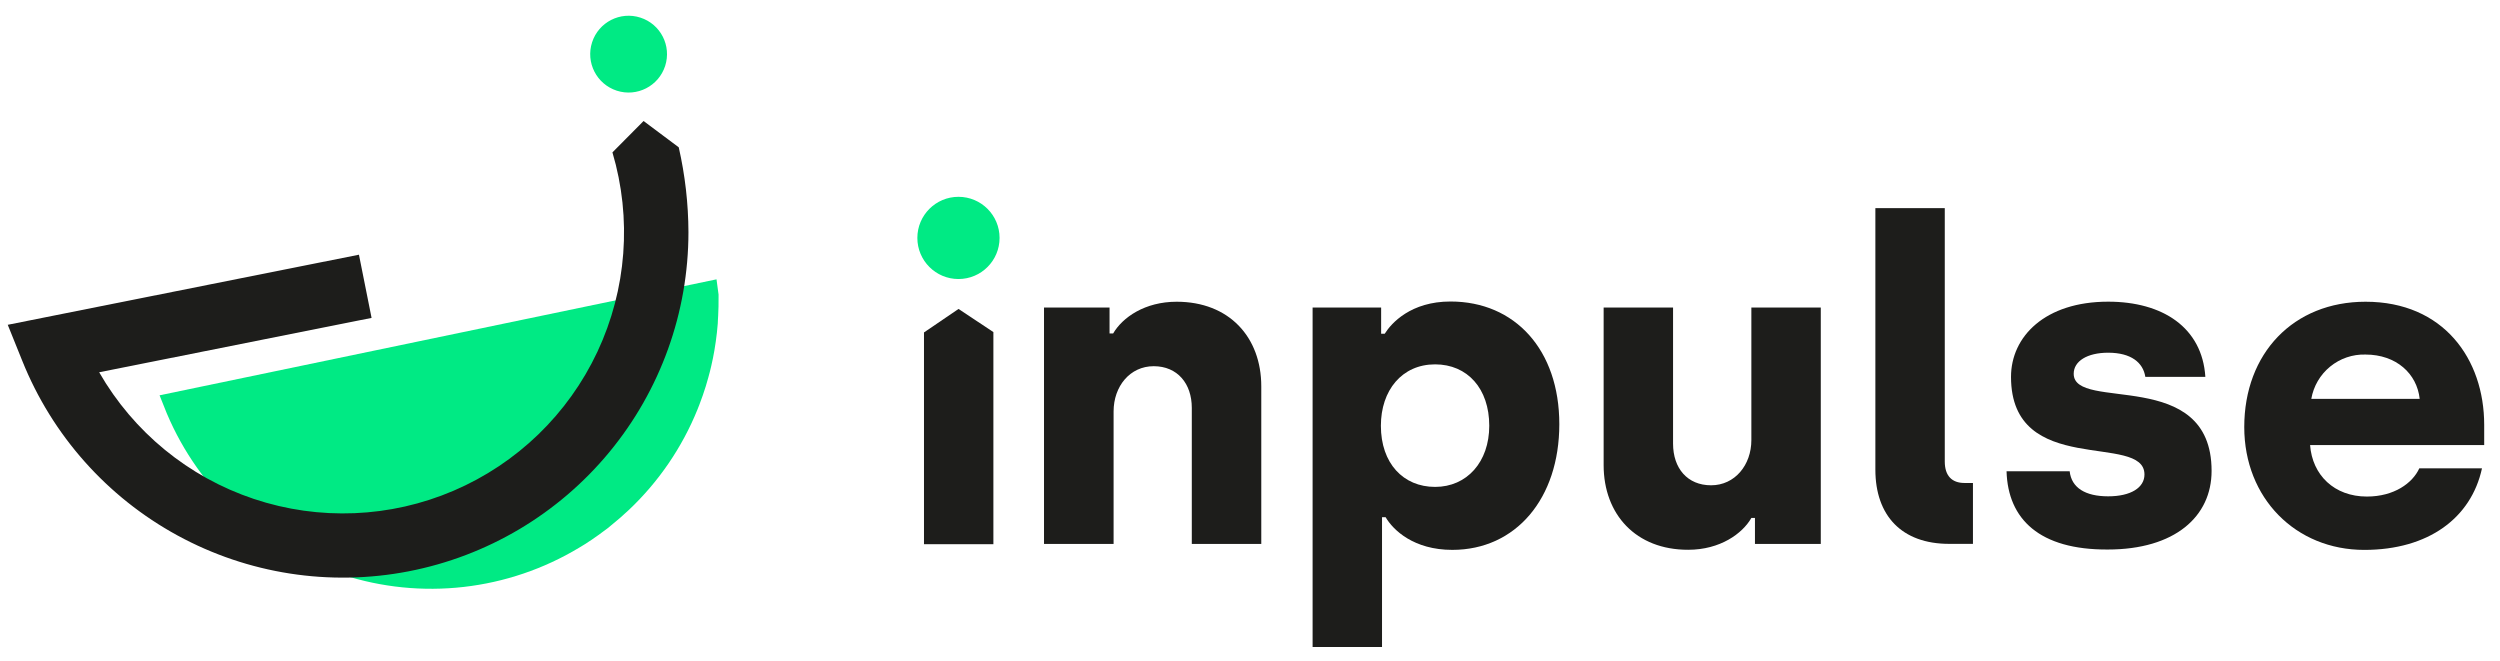
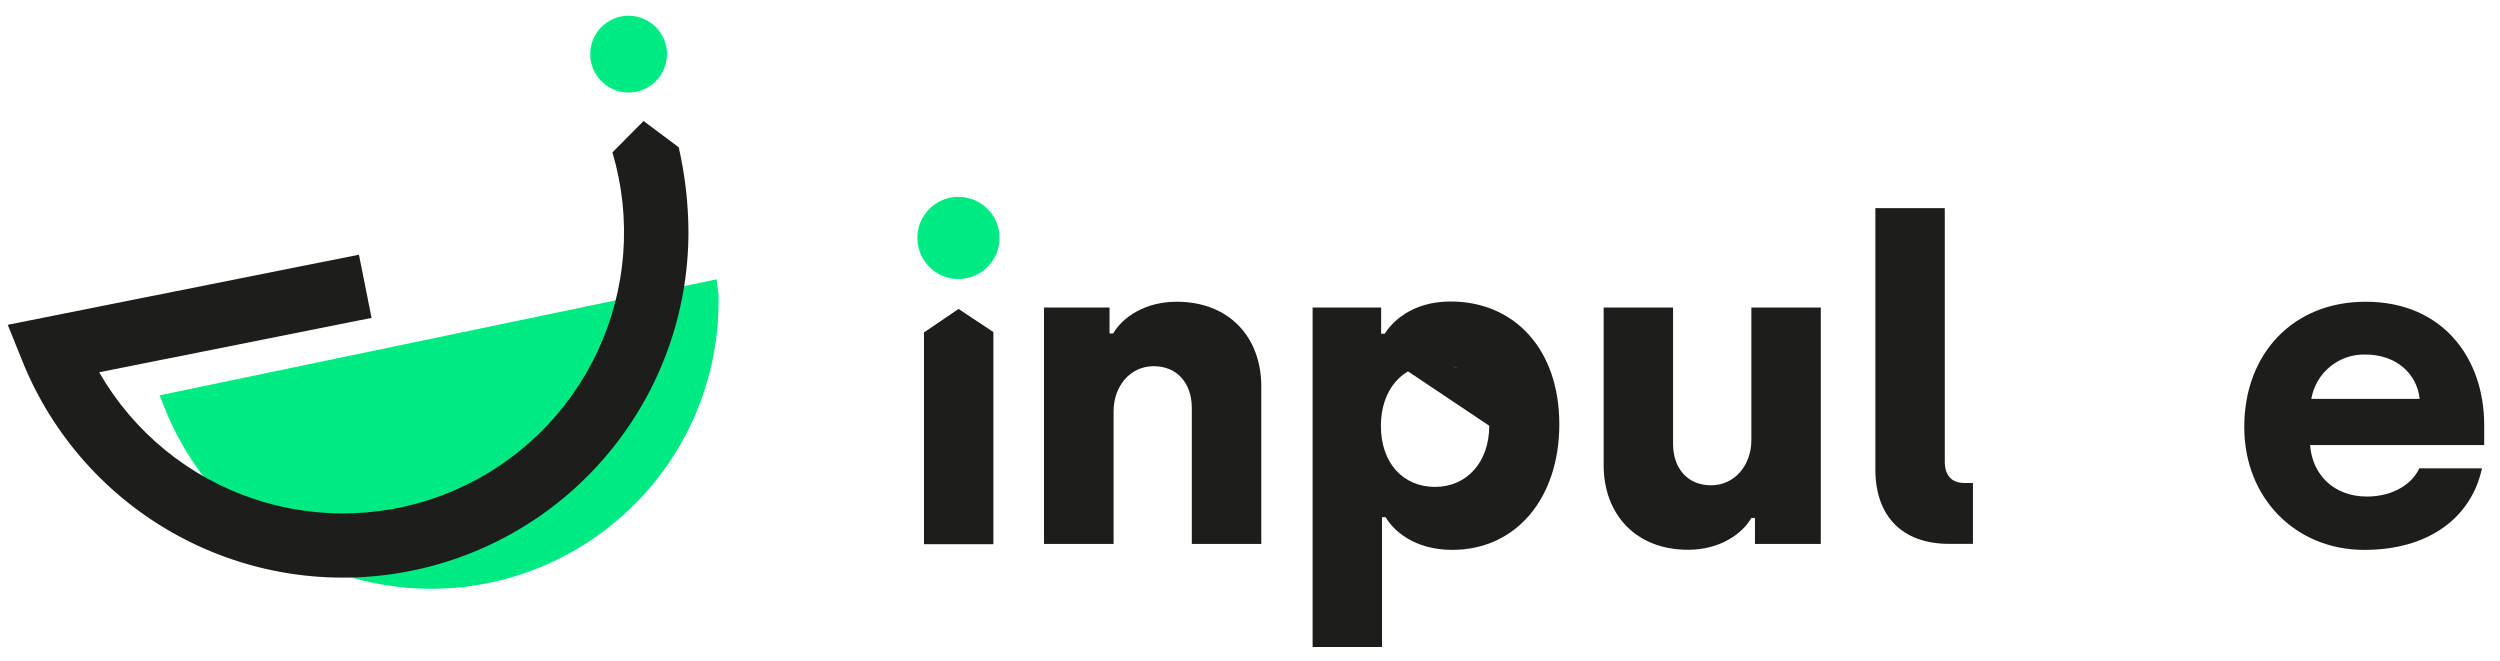
<svg xmlns="http://www.w3.org/2000/svg" width="121" height="32" viewBox="0 0 121 32" fill="none">
  <path d="M34.679 13.52L7.723 19.133L8.072 20.006L8.084 20.033C8.86 21.863 10.02 23.505 11.485 24.848C12.95 26.19 14.687 27.203 16.577 27.817C18.467 28.432 20.467 28.633 22.442 28.408C24.416 28.183 26.32 27.537 28.023 26.513C28.116 26.458 28.209 26.403 28.298 26.346C28.526 26.203 28.748 26.052 28.966 25.894C29.114 25.79 29.258 25.683 29.402 25.573L29.579 25.427C29.873 25.192 30.154 24.947 30.425 24.691L30.446 24.672C31.884 23.311 33.013 21.657 33.757 19.822C33.793 19.737 33.825 19.655 33.856 19.57C33.968 19.281 34.068 18.989 34.161 18.691C34.203 18.551 34.245 18.412 34.283 18.268C34.334 18.082 34.385 17.894 34.427 17.703C34.484 17.462 34.531 17.219 34.575 16.972C34.598 16.828 34.624 16.682 34.643 16.534C34.685 16.245 34.717 15.953 34.74 15.659C34.74 15.534 34.755 15.412 34.759 15.287C34.774 14.987 34.782 14.684 34.778 14.38C34.778 14.338 34.778 14.297 34.778 14.255" fill="#00EA84" />
  <path d="M32.851 7.13C33.158 8.478 33.316 9.856 33.321 11.238C33.32 15.123 31.966 18.886 29.493 21.881C27.02 24.877 23.581 26.918 19.767 27.654C15.953 28.391 12.001 27.776 8.591 25.916C5.18 24.057 2.524 21.067 1.077 17.462L0.375 15.72L17.373 12.327L17.984 15.386L4.8 18.018C6.46 20.91 9.125 23.092 12.288 24.149C15.45 25.205 18.891 25.064 21.956 23.75C25.022 22.437 27.498 20.044 28.915 17.025C30.331 14.006 30.59 10.572 29.642 7.375C29.642 7.375 31.149 5.86 31.149 5.857L32.851 7.13Z" fill="#1D1D1B" />
  <path d="M44.721 16.09V26.338H48.08V16.073L46.393 14.953L44.721 16.09Z" fill="#1D1D1B" />
  <path d="M46.39 13.505C47.489 13.505 48.379 12.614 48.379 11.515C48.379 10.417 47.489 9.526 46.39 9.526C45.291 9.526 44.4 10.417 44.4 11.515C44.4 12.614 45.291 13.505 46.39 13.505Z" fill="#00EA84" />
  <path d="M50.53 14.885H53.702V16.141H53.875C54.33 15.361 55.412 14.604 56.951 14.604C59.488 14.604 61.046 16.314 61.046 18.699V26.325H57.683V19.739C57.683 18.568 56.989 17.724 55.839 17.724C54.689 17.724 53.898 18.699 53.898 19.913V26.325H50.53V14.885Z" fill="#1D1D1B" />
-   <path d="M63.53 14.885H66.847V16.153H67.021C67.344 15.633 68.289 14.593 70.205 14.593C73.325 14.593 75.471 16.933 75.471 20.53C75.471 24.126 73.37 26.614 70.291 26.614C68.429 26.614 67.431 25.661 67.063 25.031H66.89V31.316H63.53V14.885ZM72.08 20.606C72.08 18.807 71.023 17.635 69.459 17.635C67.854 17.635 66.835 18.893 66.835 20.606C66.835 22.426 67.919 23.566 69.459 23.566C70.998 23.566 72.08 22.361 72.08 20.606Z" fill="#1D1D1B" />
+   <path d="M63.53 14.885H66.847V16.153H67.021C67.344 15.633 68.289 14.593 70.205 14.593C73.325 14.593 75.471 16.933 75.471 20.53C75.471 24.126 73.37 26.614 70.291 26.614C68.429 26.614 67.431 25.661 67.063 25.031H66.89V31.316H63.53V14.885ZC72.08 18.807 71.023 17.635 69.459 17.635C67.854 17.635 66.835 18.893 66.835 20.606C66.835 22.426 67.919 23.566 69.459 23.566C70.998 23.566 72.08 22.361 72.08 20.606Z" fill="#1D1D1B" />
  <path d="M77.616 22.511V14.885H80.976V21.473C80.976 22.663 81.669 23.488 82.817 23.488C83.965 23.488 84.766 22.511 84.766 21.3V14.885H88.126V26.325H84.94V25.069H84.766C84.333 25.828 83.251 26.609 81.711 26.609C79.177 26.615 77.616 24.896 77.616 22.511Z" fill="#1D1D1B" />
  <path d="M90.768 22.729V10.075H94.127V22.337C94.127 23.031 94.474 23.376 95.081 23.376H95.491V26.323H94.343C92.047 26.325 90.768 24.961 90.768 22.729Z" fill="#1D1D1B" />
-   <path d="M97.117 22.809H100.172C100.259 23.61 100.931 24.022 102.035 24.022C103.138 24.022 103.792 23.599 103.792 22.965C103.792 20.906 97.333 23.16 97.333 18.24C97.333 16.291 98.98 14.601 102.035 14.601C104.68 14.601 106.587 15.857 106.739 18.24H103.834C103.726 17.546 103.141 17.071 102.035 17.071C101.018 17.071 100.367 17.483 100.367 18.09C100.367 19.952 107.041 17.722 107.041 22.792C107.041 25.001 105.265 26.597 102.014 26.597C98.72 26.614 97.183 25.134 97.117 22.809Z" fill="#1D1D1B" />
  <path d="M108.622 20.67C108.622 17.095 111.005 14.604 114.493 14.604C118.265 14.604 120.235 17.376 120.235 20.562V21.541H111.808C111.916 22.993 112.977 24.033 114.557 24.033C115.878 24.033 116.768 23.382 117.094 22.668H120.128C119.607 25.069 117.536 26.615 114.43 26.615C111.115 26.615 108.622 24.116 108.622 20.67ZM117.113 19.306C116.982 18.092 115.986 17.16 114.489 17.16C113.867 17.142 113.259 17.35 112.778 17.744C112.296 18.138 111.973 18.693 111.867 19.306H117.113Z" fill="#1D1D1B" />
  <path d="M32.193 3.193C32.509 2.217 31.974 1.169 30.997 0.853C30.021 0.536 28.973 1.071 28.657 2.048C28.34 3.024 28.875 4.072 29.852 4.389C30.828 4.705 31.876 4.17 32.193 3.193Z" fill="#00EA84" />
</svg>